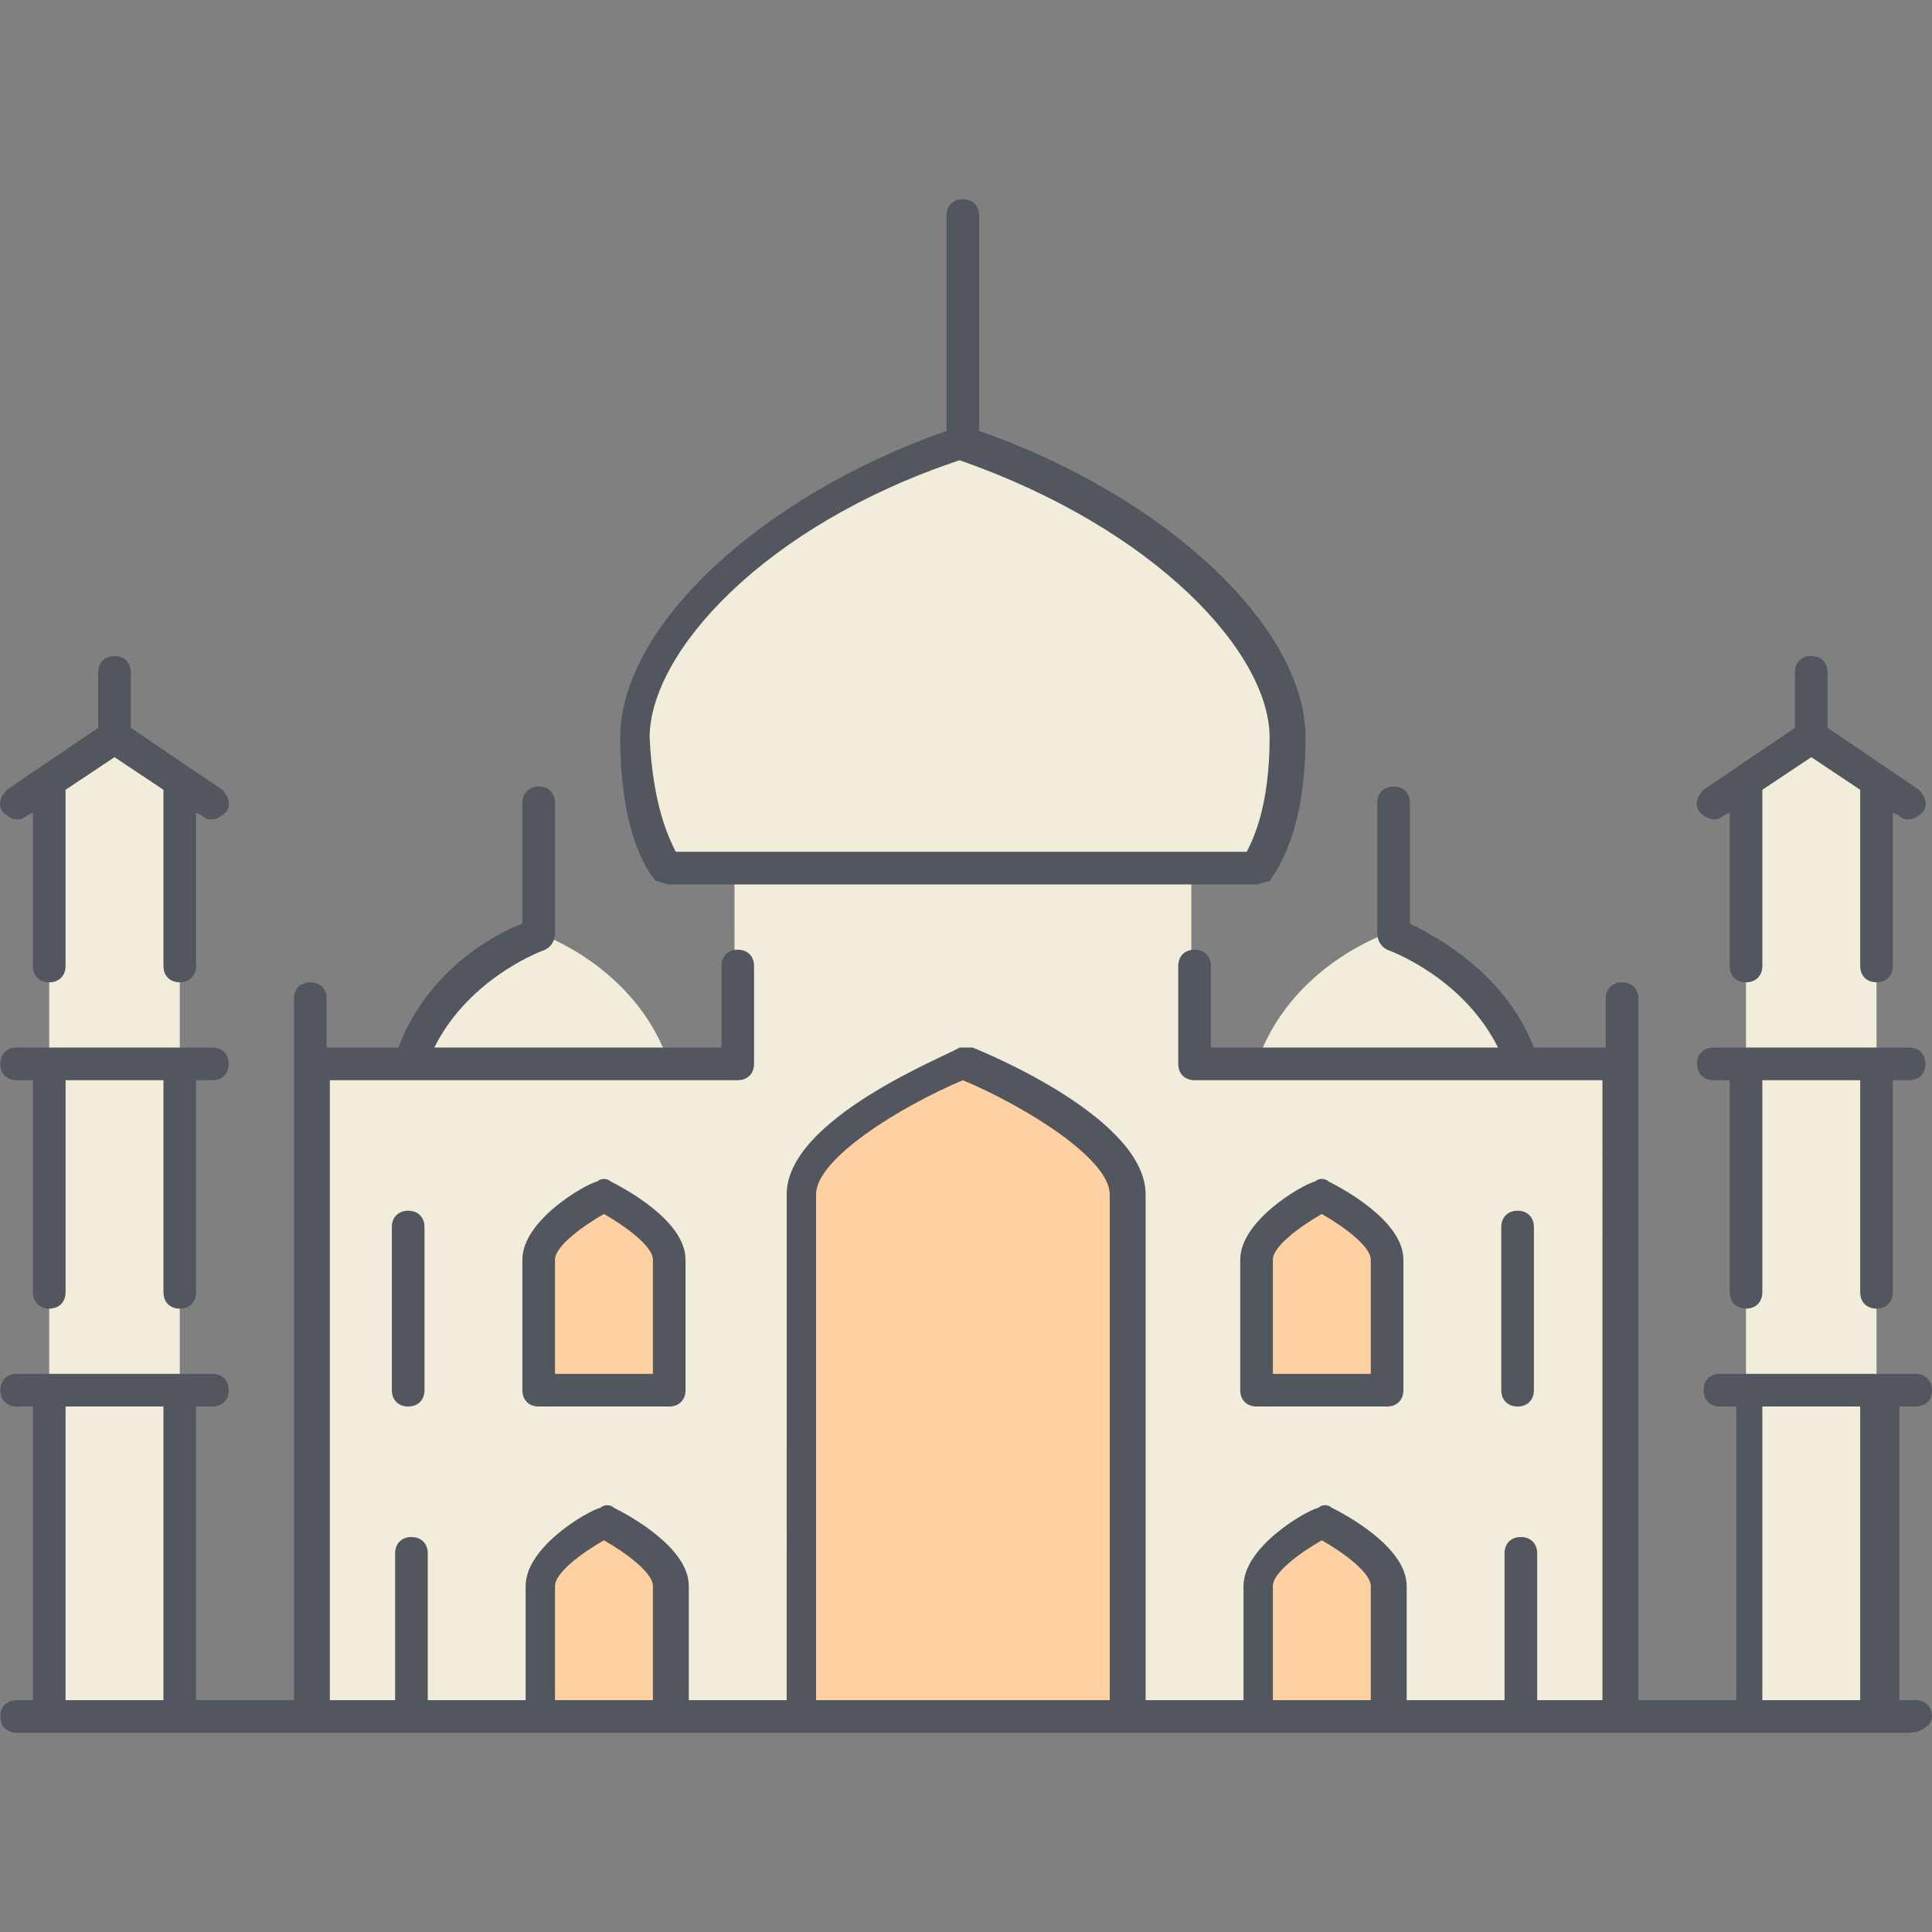
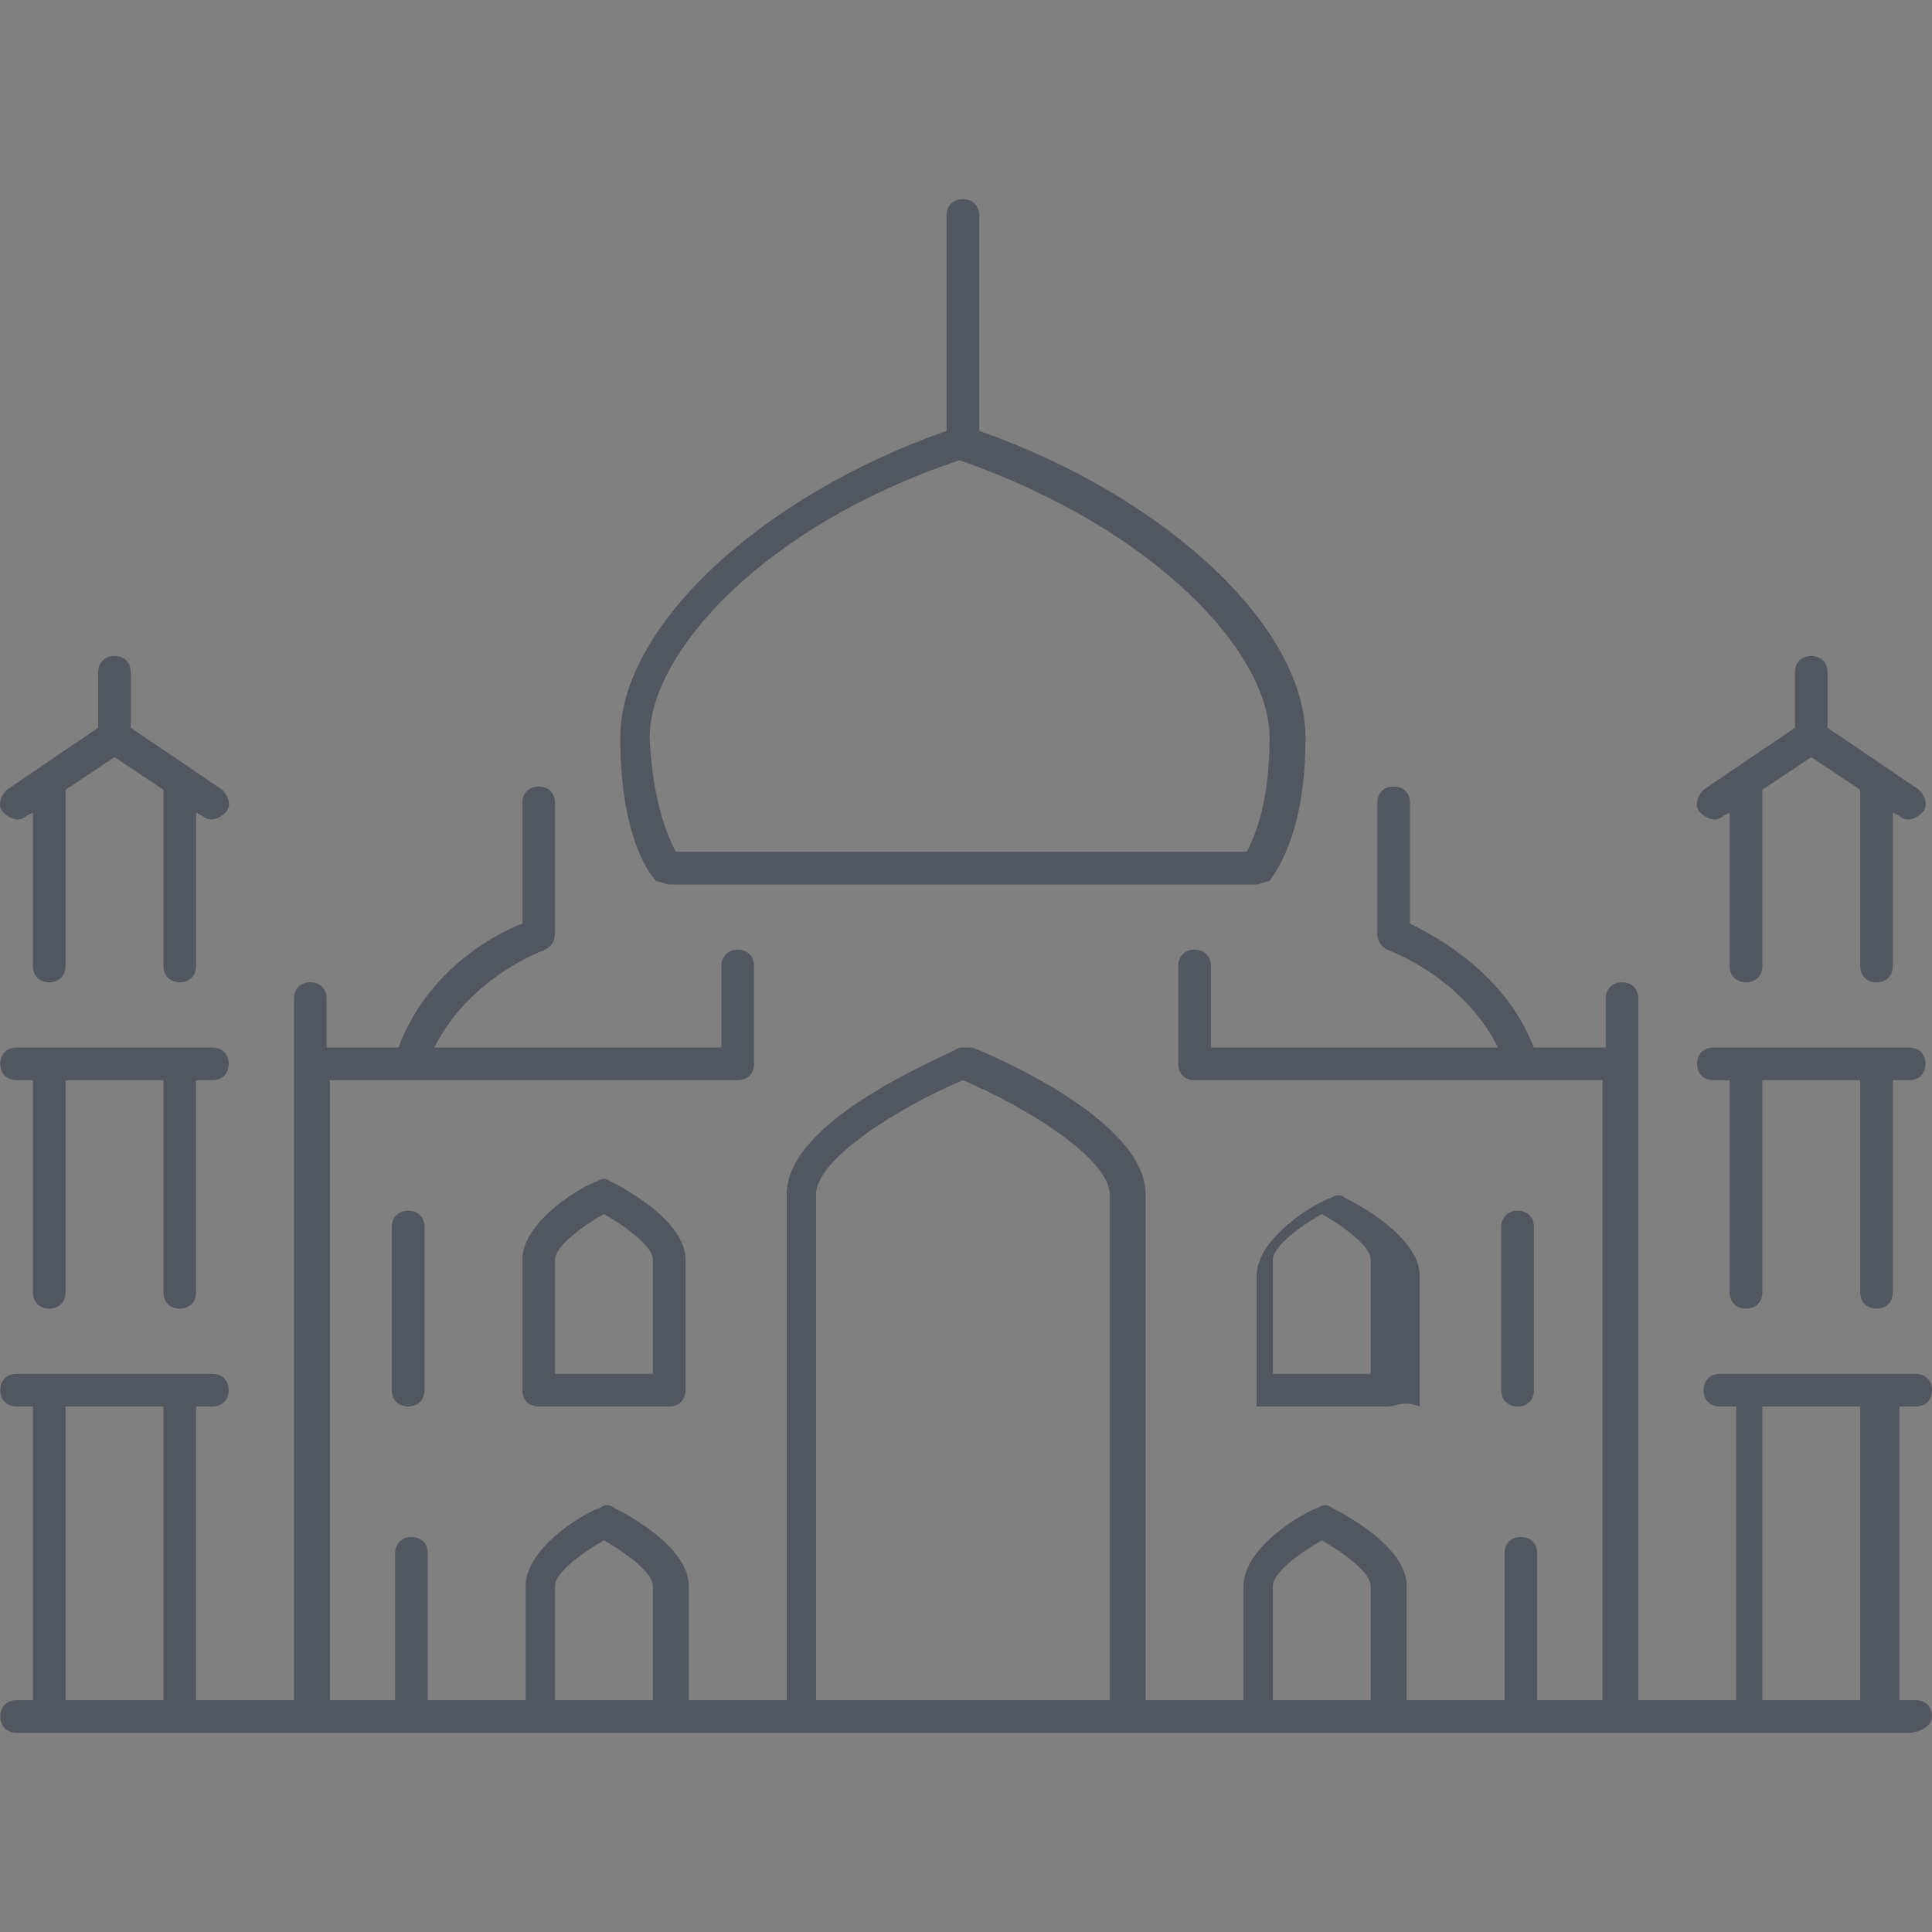
<svg xmlns="http://www.w3.org/2000/svg" version="1.1" id="Layer_1" x="0px" y="0px" viewBox="0 0 505.251 505.251" style="enable-background:new 0 0 505.251 505.251;" xml:space="preserve">
  <rect x="0" y="0" width="505.251" height="505.251" fill="#808080" stroke="none" />
  <g transform="translate(2 20)">
-     <path style="fill:#F2EDDA;" d="M79.144,428.892V258.225h110.933v-51.2h119.467v51.2h110.933v170.667H79.144z M10.877,343.559   h34.133v-85.333H10.877V343.559z M27.944,172.892l17.067,11.947l0,0v73.387H10.877v-73.387l0,0L27.944,172.892z M10.877,428.892   h34.133v-85.333H10.877V428.892z M454.611,428.892h34.133v-85.333h-34.133V428.892z M454.611,343.559h34.133v-85.333h-34.133   V343.559z M488.744,184.839v73.387h-34.133v-73.387l0,0l17.067-11.947L488.744,184.839L488.744,184.839z M335.144,172.892   c0,25.6-8.533,34.133-8.533,34.133h-17.067H190.077h-17.067c0,0-8.533-8.533-8.533-34.133s34.133-59.733,85.333-76.8   C301.011,113.159,335.144,147.292,335.144,172.892z M173.011,258.225h-68.267c8.533-25.6,34.133-34.133,34.133-34.133   S164.477,232.625,173.011,258.225z M394.877,258.225h-68.267c8.533-25.6,34.133-34.133,34.133-34.133   S386.344,232.625,394.877,258.225z" />
-     <path style="fill:#FFD0A1;" d="M292.477,292.359v136.533h-85.333V292.359c0-17.067,42.667-34.133,42.667-34.133   S292.477,275.292,292.477,292.359z M173.011,394.759v34.133h-34.133v-34.133c0-8.533,17.067-17.067,17.067-17.067   S173.011,386.225,173.011,394.759z M173.011,309.425v34.133h-34.133v-34.133c0-8.533,17.067-17.067,17.067-17.067   S173.011,300.892,173.011,309.425z M360.744,394.759v34.133h-34.133v-34.133c0-8.533,17.067-17.067,17.067-17.067   S360.744,386.225,360.744,394.759z M360.744,309.425v34.133h-34.133v-34.133c0-8.533,17.067-17.067,17.067-17.067   S360.744,300.892,360.744,309.425z" />
-   </g>
-   <path style="fill:#51565F;" d="M499.277,453.159H4.344c-2.56,0-4.267-1.707-4.267-4.267c0-2.56,1.707-4.267,4.267-4.267h4.267v-76.8  H4.344c-2.56,0-4.267-1.707-4.267-4.267s1.707-4.267,4.267-4.267h51.2c2.56,0,4.267,1.707,4.267,4.267s-1.707,4.267-4.267,4.267  h-4.267v76.8h25.6V261.159c0-2.56,1.707-4.267,4.267-4.267c2.56,0,4.267,1.707,4.267,4.267v12.8h18.773  c7.68-20.48,25.6-29.867,32.427-32.427v-31.573c0-2.56,1.707-4.267,4.267-4.267c2.56,0,4.267,1.707,4.267,4.267v34.133  c0,1.707-0.853,3.413-2.56,4.267c0,0-19.627,6.827-29.013,25.6h75.093v-21.333c0-2.56,1.707-4.267,4.267-4.267  s4.267,1.707,4.267,4.267v25.6c0,2.56-1.707,4.267-4.267,4.267h-85.333l0,0H86.264v162.133h17.067v-38.4  c0-2.56,1.707-4.267,4.267-4.267c2.56,0,4.267,1.707,4.267,4.267v38.4h25.6v-29.867c0-10.24,16.213-19.627,19.627-20.48  c0.853-0.853,2.56-0.853,3.413,0c3.413,1.707,19.627,10.24,19.627,20.48v29.867h25.6V312.359c0-19.627,40.96-35.84,45.227-38.4  c0.853,0,2.56,0,3.413,0c4.267,1.707,45.227,18.773,45.227,38.4v132.267h25.6v-29.867c0-10.24,16.213-19.627,19.627-20.48  c0.853-0.853,2.56-0.853,3.413,0c3.413,1.707,19.627,10.24,19.627,20.48v29.867h25.6v-38.4c0-2.56,1.707-4.267,4.267-4.267  s4.267,1.707,4.267,4.267v38.4h17.067V282.492h-21.333l0,0h-85.333c-2.56,0-4.267-1.707-4.267-4.267v-25.6  c0-2.56,1.707-4.267,4.267-4.267s4.267,1.707,4.267,4.267v21.333h75.093c-9.387-18.773-29.013-25.6-29.013-25.6  c-1.707-0.853-2.56-2.56-2.56-4.267v-34.133c0-2.56,1.707-4.267,4.267-4.267s4.267,1.707,4.267,4.267v31.573  c6.827,3.413,24.747,12.8,32.427,32.427h18.773v-12.8c0-2.56,1.707-4.267,4.267-4.267s4.267,1.707,4.267,4.267v183.467h25.6v-76.8  h-4.267c-2.56,0-4.267-1.707-4.267-4.267s1.707-4.267,4.267-4.267h51.2c2.56,0,4.267,1.707,4.267,4.267s-1.707,4.267-4.267,4.267  h-4.267v76.8h4.267c2.56,0,4.267,1.707,4.267,4.267C505.251,451.452,501.837,453.159,499.277,453.159z M460.877,444.625h25.6v-76.8  h-25.6V444.625z M332.877,444.625h25.6v-29.867c0-3.413-6.827-8.533-12.8-11.947c-5.973,3.413-12.8,8.533-12.8,11.947V444.625z   M213.411,444.625h76.8V312.359c0-9.387-22.187-23.04-38.4-29.867c-16.213,6.827-38.4,20.48-38.4,29.867V444.625z M145.144,444.625  h25.6v-29.867c0-3.413-6.827-8.533-12.8-11.947c-5.973,3.413-12.8,8.533-12.8,11.947V444.625z M17.144,444.625h25.6v-76.8h-25.6  V444.625z M396.877,367.825c-2.56,0-4.267-1.707-4.267-4.267v-42.667c0-2.56,1.707-4.267,4.267-4.267s4.267,1.707,4.267,4.267  v42.667C401.144,366.119,399.437,367.825,396.877,367.825z M362.744,367.825h-34.133c-2.56,0-4.267-1.707-4.267-4.267v-34.133  c0-10.24,16.213-19.627,19.627-20.48c0.853-0.853,2.56-0.853,3.413,0c3.413,1.707,19.627,10.24,19.627,20.48v34.133  C367.011,366.119,365.304,367.825,362.744,367.825z M332.877,359.292h25.6v-29.867c0-3.413-6.827-8.533-12.8-11.947  c-5.973,3.413-12.8,8.533-12.8,11.947V359.292z M175.011,367.825h-34.133c-2.56,0-4.267-1.707-4.267-4.267v-34.133  c0-10.24,16.213-19.627,19.627-20.48c0.853-0.853,2.56-0.853,3.413,0c3.413,1.707,19.627,10.24,19.627,20.48v34.133  C179.277,366.119,177.571,367.825,175.011,367.825z M145.144,359.292h25.6v-29.867c0-3.413-6.827-8.533-12.8-11.947  c-5.973,3.413-12.8,8.533-12.8,11.947V359.292z M106.744,367.825c-2.56,0-4.267-1.707-4.267-4.267v-42.667  c0-2.56,1.707-4.267,4.267-4.267s4.267,1.707,4.267,4.267v42.667C111.011,366.119,109.304,367.825,106.744,367.825z   M490.744,342.225c-2.56,0-4.267-1.707-4.267-4.267v-55.467h-25.6v55.467c0,2.56-1.707,4.267-4.267,4.267s-4.267-1.707-4.267-4.267  v-55.467h-4.267c-2.56,0-4.267-1.707-4.267-4.267s1.707-4.267,4.267-4.267h51.2c2.56,0,4.267,1.707,4.267,4.267  s-1.707,4.267-4.267,4.267h-4.267v55.467C495.011,340.519,493.304,342.225,490.744,342.225z M47.011,342.225  c-2.56,0-4.267-1.707-4.267-4.267v-55.467h-25.6v55.467c0,2.56-1.707,4.267-4.267,4.267s-4.267-1.707-4.267-4.267v-55.467H4.344  c-2.56,0-4.267-1.707-4.267-4.267s1.707-4.267,4.267-4.267h51.2c2.56,0,4.267,1.707,4.267,4.267s-1.707,4.267-4.267,4.267h-4.267  v55.467C51.277,340.519,49.57,342.225,47.011,342.225z M490.744,256.892c-2.56,0-4.267-1.707-4.267-4.267v-46.08l-12.8-8.533  l-12.8,8.533v46.08c0,2.56-1.707,4.267-4.267,4.267s-4.267-1.707-4.267-4.267v-40.107l-1.707,0.853  c-1.707,1.707-4.267,0.853-5.973-0.853c-1.707-1.707-0.853-4.267,0.853-5.973l23.893-16.213v-14.507c0-2.56,1.707-4.267,4.267-4.267  s4.267,1.707,4.267,4.267v14.507l23.893,16.213c1.707,1.707,2.56,4.267,0.853,5.973c-1.707,1.707-4.267,2.56-5.973,0.853  l-1.707-0.853v40.107C495.011,255.185,493.304,256.892,490.744,256.892z M47.011,256.892c-2.56,0-4.267-1.707-4.267-4.267v-46.08  l-12.8-8.533l-12.8,8.533v46.08c0,2.56-1.707,4.267-4.267,4.267s-4.267-1.707-4.267-4.267v-40.107l-1.707,0.853  c-1.707,1.707-4.267,0.853-5.973-0.853s-0.853-4.267,0.853-5.973l23.893-16.213v-14.507c0-2.56,1.707-4.267,4.267-4.267  s4.267,1.707,4.267,4.267v14.507l23.893,16.213c1.707,1.707,2.56,4.267,0.853,5.973c-1.707,1.707-4.267,2.56-5.973,0.853  l-1.707-0.853v40.107C51.277,255.185,49.57,256.892,47.011,256.892z M328.611,231.292h-153.6c-0.853,0-2.56-0.853-3.413-0.853  c-0.853-0.853-9.387-10.24-9.387-37.547c0-29.013,36.693-63.147,85.333-80.213v-56.32c0-2.56,1.707-4.267,4.267-4.267  s4.267,1.707,4.267,4.267v56.32c48.64,17.067,85.333,51.2,85.333,80.213c0,26.453-8.533,35.84-9.387,37.547  C331.171,230.439,329.464,231.292,328.611,231.292z M176.717,222.759h149.333c1.707-3.413,5.973-11.947,5.973-29.867  c0-22.187-29.867-54.613-81.067-72.533c-51.2,17.067-81.067,50.347-81.067,72.533C170.744,210.812,175.011,219.345,176.717,222.759z  " />
+     </g>
+   <path style="fill:#51565F;" d="M499.277,453.159H4.344c-2.56,0-4.267-1.707-4.267-4.267c0-2.56,1.707-4.267,4.267-4.267h4.267v-76.8  H4.344c-2.56,0-4.267-1.707-4.267-4.267s1.707-4.267,4.267-4.267h51.2c2.56,0,4.267,1.707,4.267,4.267s-1.707,4.267-4.267,4.267  h-4.267v76.8h25.6V261.159c0-2.56,1.707-4.267,4.267-4.267c2.56,0,4.267,1.707,4.267,4.267v12.8h18.773  c7.68-20.48,25.6-29.867,32.427-32.427v-31.573c0-2.56,1.707-4.267,4.267-4.267c2.56,0,4.267,1.707,4.267,4.267v34.133  c0,1.707-0.853,3.413-2.56,4.267c0,0-19.627,6.827-29.013,25.6h75.093v-21.333c0-2.56,1.707-4.267,4.267-4.267  s4.267,1.707,4.267,4.267v25.6c0,2.56-1.707,4.267-4.267,4.267h-85.333l0,0H86.264v162.133h17.067v-38.4  c0-2.56,1.707-4.267,4.267-4.267c2.56,0,4.267,1.707,4.267,4.267v38.4h25.6v-29.867c0-10.24,16.213-19.627,19.627-20.48  c0.853-0.853,2.56-0.853,3.413,0c3.413,1.707,19.627,10.24,19.627,20.48v29.867h25.6V312.359c0-19.627,40.96-35.84,45.227-38.4  c0.853,0,2.56,0,3.413,0c4.267,1.707,45.227,18.773,45.227,38.4v132.267h25.6v-29.867c0-10.24,16.213-19.627,19.627-20.48  c0.853-0.853,2.56-0.853,3.413,0c3.413,1.707,19.627,10.24,19.627,20.48v29.867h25.6v-38.4c0-2.56,1.707-4.267,4.267-4.267  s4.267,1.707,4.267,4.267v38.4h17.067V282.492h-21.333l0,0h-85.333c-2.56,0-4.267-1.707-4.267-4.267v-25.6  c0-2.56,1.707-4.267,4.267-4.267s4.267,1.707,4.267,4.267v21.333h75.093c-9.387-18.773-29.013-25.6-29.013-25.6  c-1.707-0.853-2.56-2.56-2.56-4.267v-34.133c0-2.56,1.707-4.267,4.267-4.267s4.267,1.707,4.267,4.267v31.573  c6.827,3.413,24.747,12.8,32.427,32.427h18.773v-12.8c0-2.56,1.707-4.267,4.267-4.267s4.267,1.707,4.267,4.267v183.467h25.6v-76.8  h-4.267c-2.56,0-4.267-1.707-4.267-4.267s1.707-4.267,4.267-4.267h51.2c2.56,0,4.267,1.707,4.267,4.267s-1.707,4.267-4.267,4.267  h-4.267v76.8h4.267c2.56,0,4.267,1.707,4.267,4.267C505.251,451.452,501.837,453.159,499.277,453.159z M460.877,444.625h25.6v-76.8  h-25.6V444.625z M332.877,444.625h25.6v-29.867c0-3.413-6.827-8.533-12.8-11.947c-5.973,3.413-12.8,8.533-12.8,11.947V444.625z   M213.411,444.625h76.8V312.359c0-9.387-22.187-23.04-38.4-29.867c-16.213,6.827-38.4,20.48-38.4,29.867V444.625z M145.144,444.625  h25.6v-29.867c0-3.413-6.827-8.533-12.8-11.947c-5.973,3.413-12.8,8.533-12.8,11.947V444.625z M17.144,444.625h25.6v-76.8h-25.6  V444.625z M396.877,367.825c-2.56,0-4.267-1.707-4.267-4.267v-42.667c0-2.56,1.707-4.267,4.267-4.267s4.267,1.707,4.267,4.267  v42.667C401.144,366.119,399.437,367.825,396.877,367.825z M362.744,367.825h-34.133v-34.133  c0-10.24,16.213-19.627,19.627-20.48c0.853-0.853,2.56-0.853,3.413,0c3.413,1.707,19.627,10.24,19.627,20.48v34.133  C367.011,366.119,365.304,367.825,362.744,367.825z M332.877,359.292h25.6v-29.867c0-3.413-6.827-8.533-12.8-11.947  c-5.973,3.413-12.8,8.533-12.8,11.947V359.292z M175.011,367.825h-34.133c-2.56,0-4.267-1.707-4.267-4.267v-34.133  c0-10.24,16.213-19.627,19.627-20.48c0.853-0.853,2.56-0.853,3.413,0c3.413,1.707,19.627,10.24,19.627,20.48v34.133  C179.277,366.119,177.571,367.825,175.011,367.825z M145.144,359.292h25.6v-29.867c0-3.413-6.827-8.533-12.8-11.947  c-5.973,3.413-12.8,8.533-12.8,11.947V359.292z M106.744,367.825c-2.56,0-4.267-1.707-4.267-4.267v-42.667  c0-2.56,1.707-4.267,4.267-4.267s4.267,1.707,4.267,4.267v42.667C111.011,366.119,109.304,367.825,106.744,367.825z   M490.744,342.225c-2.56,0-4.267-1.707-4.267-4.267v-55.467h-25.6v55.467c0,2.56-1.707,4.267-4.267,4.267s-4.267-1.707-4.267-4.267  v-55.467h-4.267c-2.56,0-4.267-1.707-4.267-4.267s1.707-4.267,4.267-4.267h51.2c2.56,0,4.267,1.707,4.267,4.267  s-1.707,4.267-4.267,4.267h-4.267v55.467C495.011,340.519,493.304,342.225,490.744,342.225z M47.011,342.225  c-2.56,0-4.267-1.707-4.267-4.267v-55.467h-25.6v55.467c0,2.56-1.707,4.267-4.267,4.267s-4.267-1.707-4.267-4.267v-55.467H4.344  c-2.56,0-4.267-1.707-4.267-4.267s1.707-4.267,4.267-4.267h51.2c2.56,0,4.267,1.707,4.267,4.267s-1.707,4.267-4.267,4.267h-4.267  v55.467C51.277,340.519,49.57,342.225,47.011,342.225z M490.744,256.892c-2.56,0-4.267-1.707-4.267-4.267v-46.08l-12.8-8.533  l-12.8,8.533v46.08c0,2.56-1.707,4.267-4.267,4.267s-4.267-1.707-4.267-4.267v-40.107l-1.707,0.853  c-1.707,1.707-4.267,0.853-5.973-0.853c-1.707-1.707-0.853-4.267,0.853-5.973l23.893-16.213v-14.507c0-2.56,1.707-4.267,4.267-4.267  s4.267,1.707,4.267,4.267v14.507l23.893,16.213c1.707,1.707,2.56,4.267,0.853,5.973c-1.707,1.707-4.267,2.56-5.973,0.853  l-1.707-0.853v40.107C495.011,255.185,493.304,256.892,490.744,256.892z M47.011,256.892c-2.56,0-4.267-1.707-4.267-4.267v-46.08  l-12.8-8.533l-12.8,8.533v46.08c0,2.56-1.707,4.267-4.267,4.267s-4.267-1.707-4.267-4.267v-40.107l-1.707,0.853  c-1.707,1.707-4.267,0.853-5.973-0.853s-0.853-4.267,0.853-5.973l23.893-16.213v-14.507c0-2.56,1.707-4.267,4.267-4.267  s4.267,1.707,4.267,4.267v14.507l23.893,16.213c1.707,1.707,2.56,4.267,0.853,5.973c-1.707,1.707-4.267,2.56-5.973,0.853  l-1.707-0.853v40.107C51.277,255.185,49.57,256.892,47.011,256.892z M328.611,231.292h-153.6c-0.853,0-2.56-0.853-3.413-0.853  c-0.853-0.853-9.387-10.24-9.387-37.547c0-29.013,36.693-63.147,85.333-80.213v-56.32c0-2.56,1.707-4.267,4.267-4.267  s4.267,1.707,4.267,4.267v56.32c48.64,17.067,85.333,51.2,85.333,80.213c0,26.453-8.533,35.84-9.387,37.547  C331.171,230.439,329.464,231.292,328.611,231.292z M176.717,222.759h149.333c1.707-3.413,5.973-11.947,5.973-29.867  c0-22.187-29.867-54.613-81.067-72.533c-51.2,17.067-81.067,50.347-81.067,72.533C170.744,210.812,175.011,219.345,176.717,222.759z  " />
  <g>
</g>
  <g>
</g>
  <g>
</g>
  <g>
</g>
  <g>
</g>
  <g>
</g>
  <g>
</g>
  <g>
</g>
  <g>
</g>
  <g>
</g>
  <g>
</g>
  <g>
</g>
  <g>
</g>
  <g>
</g>
  <g>
</g>
</svg>